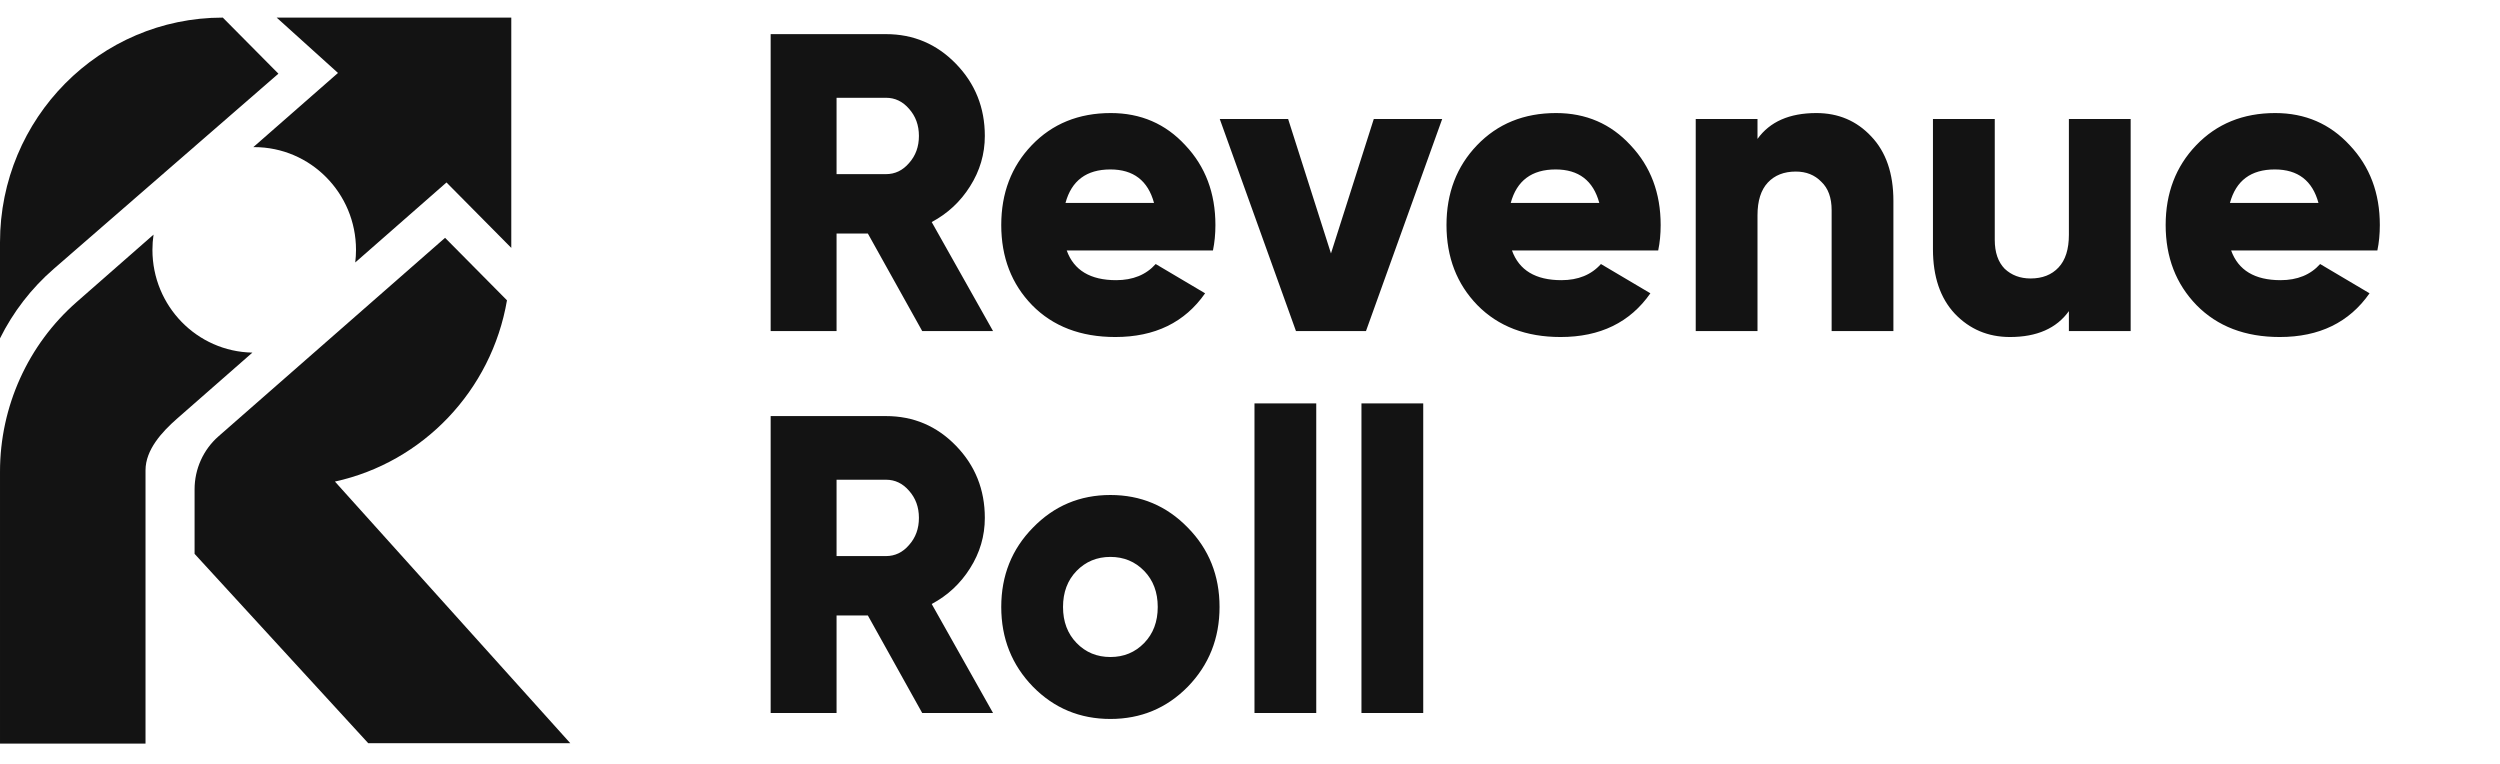
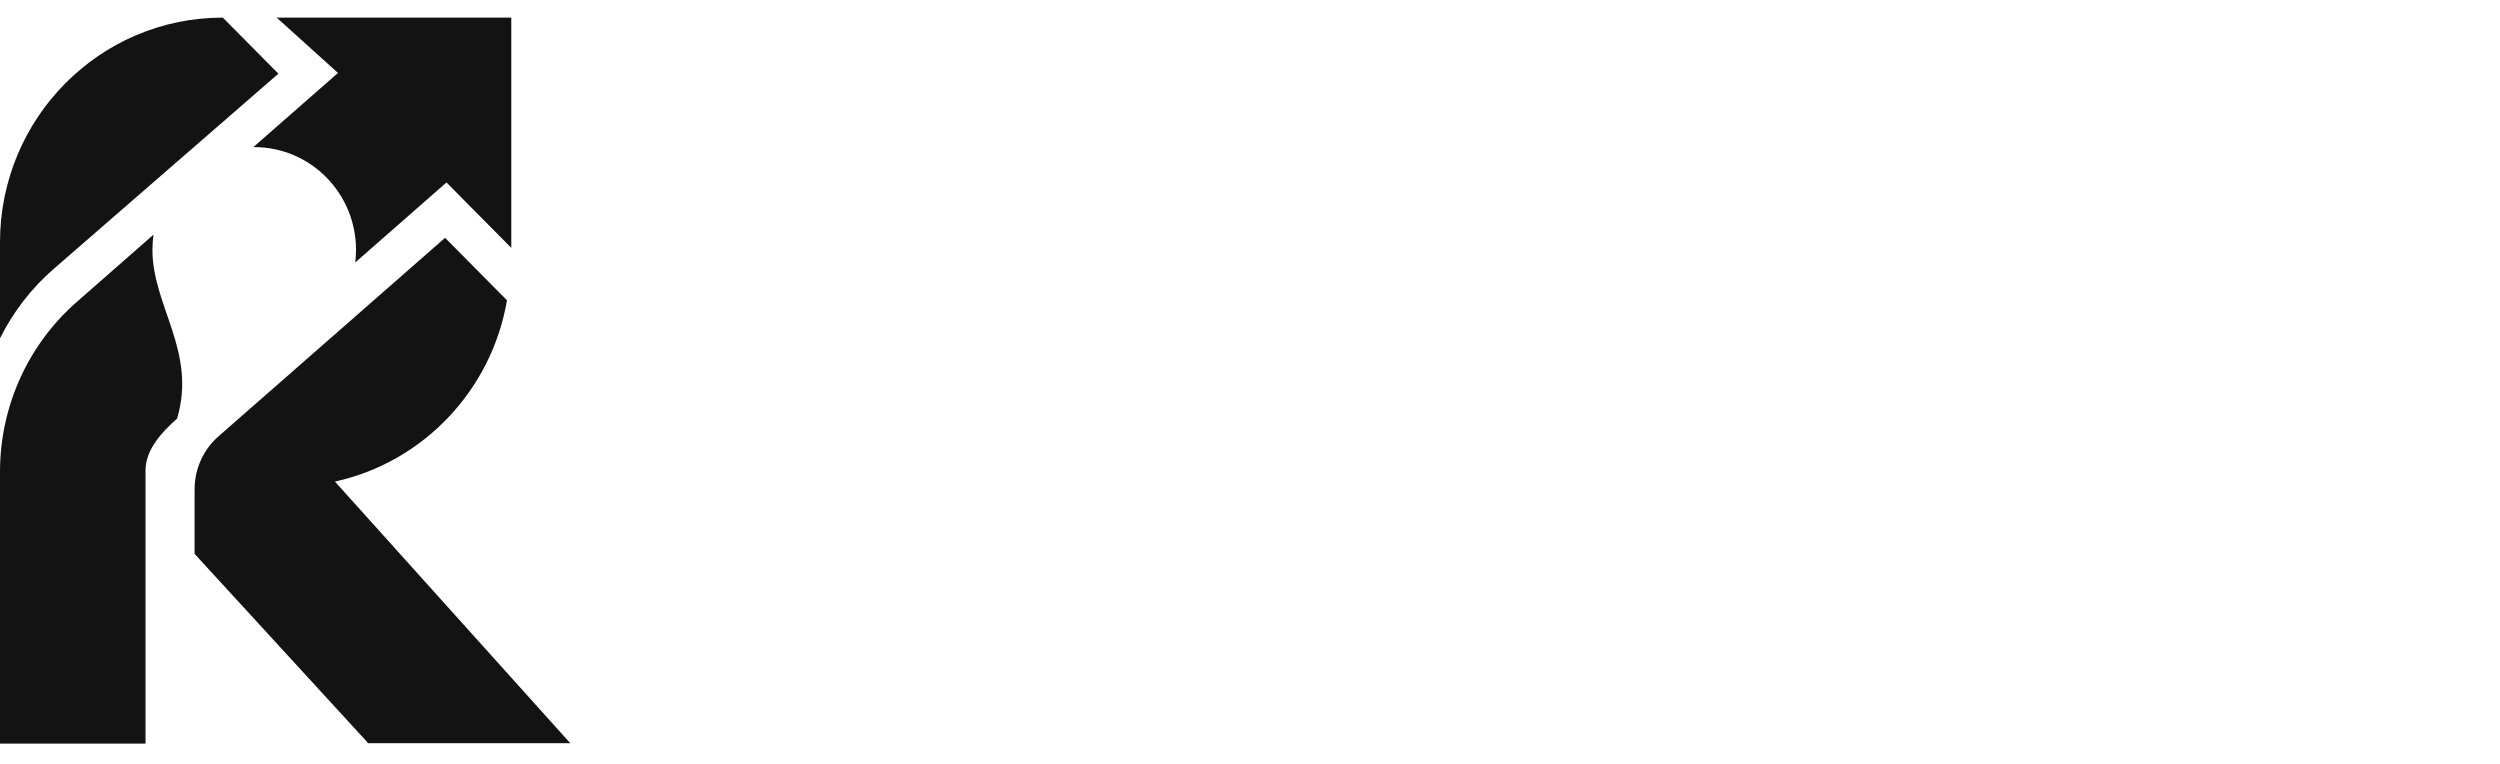
<svg xmlns="http://www.w3.org/2000/svg" width="72" height="22" viewBox="0 0 72 22" fill="none">
  <path fill-rule="evenodd" clip-rule="evenodd" d="M8.018 2.122L1.549 7.742C0.899 8.306 0.376 8.989 0 9.745V6.98C0 3.405 2.871 0.507 6.413 0.507H6.417L8.018 2.122ZM5.604 15.951L10.605 21.404H16.424L9.646 13.869C12.181 13.315 14.158 11.246 14.601 8.649L12.818 6.849L6.295 12.564C5.856 12.948 5.604 13.505 5.604 14.092V15.951Z" fill="#131313" />
-   <path fill-rule="evenodd" clip-rule="evenodd" d="M14.725 0.507V7.139L12.859 5.255L10.231 7.559C10.245 7.44 10.253 7.319 10.253 7.196C10.253 5.562 8.94 4.237 7.321 4.237C7.313 4.237 7.305 4.237 7.296 4.237L9.734 2.101L7.968 0.507L14.725 0.507ZM4.422 6.757L2.209 8.697C0.806 9.926 9.91821e-05 11.71 9.91821e-05 13.585V21.415H4.191V13.542C4.191 12.956 4.66 12.441 5.099 12.057L7.269 10.155C5.674 10.127 4.39 8.813 4.39 7.196C4.39 7.047 4.401 6.9 4.422 6.757Z" fill="#131313" />
-   <path d="M26.56 9.535L24.994 6.725H24.093V9.535H22.195V0.983H25.516C26.307 0.983 26.979 1.268 27.533 1.839C28.086 2.409 28.363 3.101 28.363 3.915C28.363 4.436 28.221 4.921 27.936 5.369C27.659 5.809 27.291 6.151 26.833 6.395L28.6 9.535H26.56ZM24.093 2.816V5.015H25.516C25.777 5.015 25.998 4.909 26.18 4.697C26.37 4.485 26.465 4.225 26.465 3.915C26.465 3.606 26.37 3.345 26.18 3.133C25.998 2.922 25.777 2.816 25.516 2.816H24.093ZM30.722 7.214C30.927 7.784 31.402 8.069 32.145 8.069C32.627 8.069 33.007 7.914 33.284 7.604L34.707 8.447C34.122 9.286 33.26 9.706 32.121 9.706C31.125 9.706 30.326 9.4 29.725 8.789C29.132 8.179 28.836 7.409 28.836 6.481C28.836 5.56 29.128 4.795 29.713 4.184C30.306 3.565 31.066 3.256 31.991 3.256C32.853 3.256 33.569 3.565 34.138 4.184C34.715 4.795 35.004 5.56 35.004 6.481C35.004 6.741 34.98 6.986 34.933 7.214H30.722ZM30.686 5.845H33.236C33.062 5.202 32.643 4.88 31.979 4.88C31.291 4.88 30.86 5.202 30.686 5.845ZM39.565 3.427H41.535L39.34 9.535H37.324L35.129 3.427H37.098L38.332 7.299L39.565 3.427ZM43.545 7.214C43.751 7.784 44.225 8.069 44.969 8.069C45.451 8.069 45.83 7.914 46.107 7.604L47.531 8.447C46.946 9.286 46.084 9.706 44.945 9.706C43.949 9.706 43.15 9.4 42.549 8.789C41.956 8.179 41.659 7.409 41.659 6.481C41.659 5.56 41.952 4.795 42.537 4.184C43.13 3.565 43.889 3.256 44.815 3.256C45.676 3.256 46.392 3.565 46.961 4.184C47.539 4.795 47.827 5.56 47.827 6.481C47.827 6.741 47.804 6.986 47.756 7.214H43.545ZM43.509 5.845H46.06C45.886 5.202 45.467 4.88 44.803 4.88C44.115 4.88 43.683 5.202 43.509 5.845ZM52.312 3.256C52.944 3.256 53.471 3.48 53.89 3.927C54.317 4.375 54.53 4.994 54.53 5.784V9.535H52.751V6.053C52.751 5.695 52.652 5.422 52.454 5.235C52.264 5.039 52.02 4.941 51.719 4.941C51.379 4.941 51.11 5.047 50.912 5.259C50.715 5.471 50.616 5.784 50.616 6.2V9.535H48.837V3.427H50.616V4.001C50.972 3.504 51.537 3.256 52.312 3.256ZM59.584 3.427H61.363V9.535H59.584V8.96C59.227 9.457 58.662 9.706 57.887 9.706C57.255 9.706 56.725 9.482 56.298 9.034C55.879 8.586 55.669 7.967 55.669 7.177V3.427H57.449V6.908C57.449 7.266 57.543 7.543 57.733 7.739C57.931 7.926 58.18 8.02 58.48 8.02C58.82 8.02 59.09 7.914 59.287 7.702C59.485 7.49 59.584 7.177 59.584 6.762V3.427ZM64.257 7.214C64.463 7.784 64.937 8.069 65.681 8.069C66.163 8.069 66.543 7.914 66.82 7.604L68.243 8.447C67.658 9.286 66.796 9.706 65.657 9.706C64.66 9.706 63.862 9.4 63.261 8.789C62.668 8.179 62.371 7.409 62.371 6.481C62.371 5.56 62.664 4.795 63.249 4.184C63.842 3.565 64.601 3.256 65.526 3.256C66.388 3.256 67.104 3.565 67.674 4.184C68.251 4.795 68.539 5.56 68.539 6.481C68.539 6.741 68.516 6.986 68.468 7.214H64.257ZM64.222 5.845H66.772C66.598 5.202 66.179 4.88 65.514 4.88C64.826 4.88 64.396 5.202 64.222 5.845ZM26.56 20.535L24.994 17.725H24.093V20.535H22.195V11.983H25.516C26.307 11.983 26.979 12.268 27.533 12.839C28.086 13.409 28.363 14.101 28.363 14.915C28.363 15.437 28.221 15.921 27.936 16.369C27.659 16.809 27.291 17.151 26.833 17.395L28.6 20.535H26.56ZM24.093 13.816V16.015H25.516C25.777 16.015 25.998 15.909 26.18 15.697C26.37 15.485 26.465 15.225 26.465 14.915C26.465 14.606 26.37 14.345 26.18 14.133C25.998 13.922 25.777 13.816 25.516 13.816H24.093ZM34.209 19.777C33.6 20.396 32.857 20.706 31.979 20.706C31.101 20.706 30.358 20.396 29.749 19.777C29.14 19.15 28.836 18.385 28.836 17.481C28.836 16.577 29.14 15.815 29.749 15.196C30.358 14.569 31.101 14.256 31.979 14.256C32.857 14.256 33.6 14.569 34.209 15.196C34.818 15.815 35.123 16.577 35.123 17.481C35.123 18.385 34.818 19.15 34.209 19.777ZM31.006 18.519C31.267 18.788 31.592 18.922 31.979 18.922C32.367 18.922 32.691 18.788 32.952 18.519C33.213 18.25 33.343 17.904 33.343 17.481C33.343 17.057 33.213 16.711 32.952 16.442C32.691 16.174 32.367 16.039 31.979 16.039C31.592 16.039 31.267 16.174 31.006 16.442C30.745 16.711 30.615 17.057 30.615 17.481C30.615 17.904 30.745 18.25 31.006 18.519ZM36.129 20.535V11.617H37.908V20.535H36.129ZM39.21 20.535V11.617H40.989V20.535H39.21Z" fill="#131313" />
+   <path fill-rule="evenodd" clip-rule="evenodd" d="M14.725 0.507V7.139L12.859 5.255L10.231 7.559C10.245 7.44 10.253 7.319 10.253 7.196C10.253 5.562 8.94 4.237 7.321 4.237C7.313 4.237 7.305 4.237 7.296 4.237L9.734 2.101L7.968 0.507L14.725 0.507ZM4.422 6.757L2.209 8.697C0.806 9.926 9.91821e-05 11.71 9.91821e-05 13.585V21.415H4.191V13.542C4.191 12.956 4.66 12.441 5.099 12.057C5.674 10.127 4.39 8.813 4.39 7.196C4.39 7.047 4.401 6.9 4.422 6.757Z" fill="#131313" />
</svg>